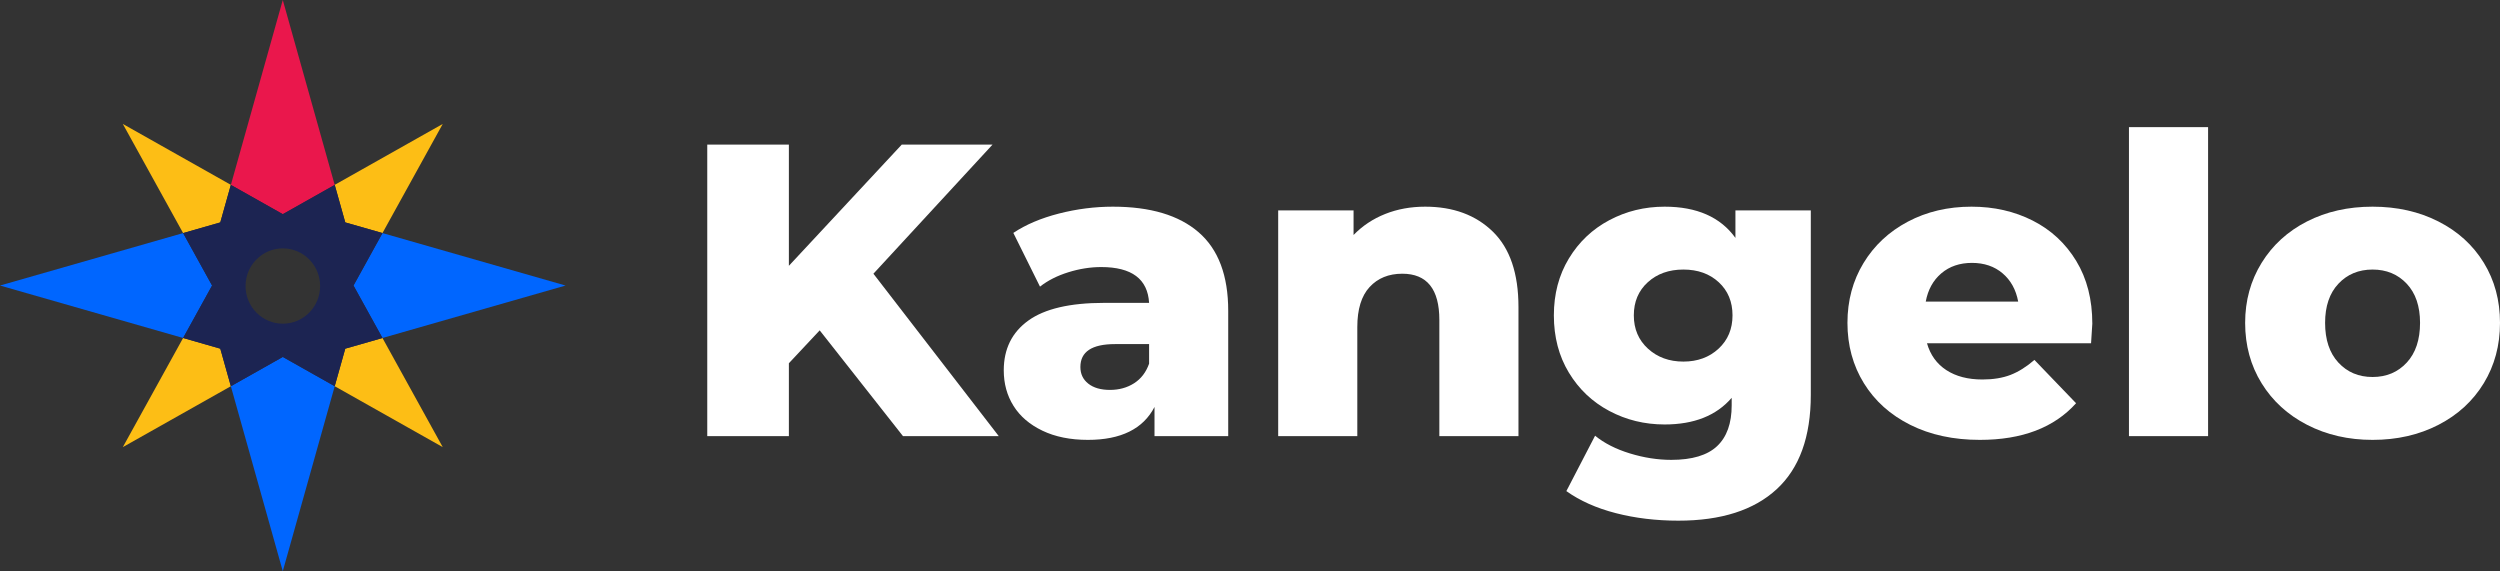
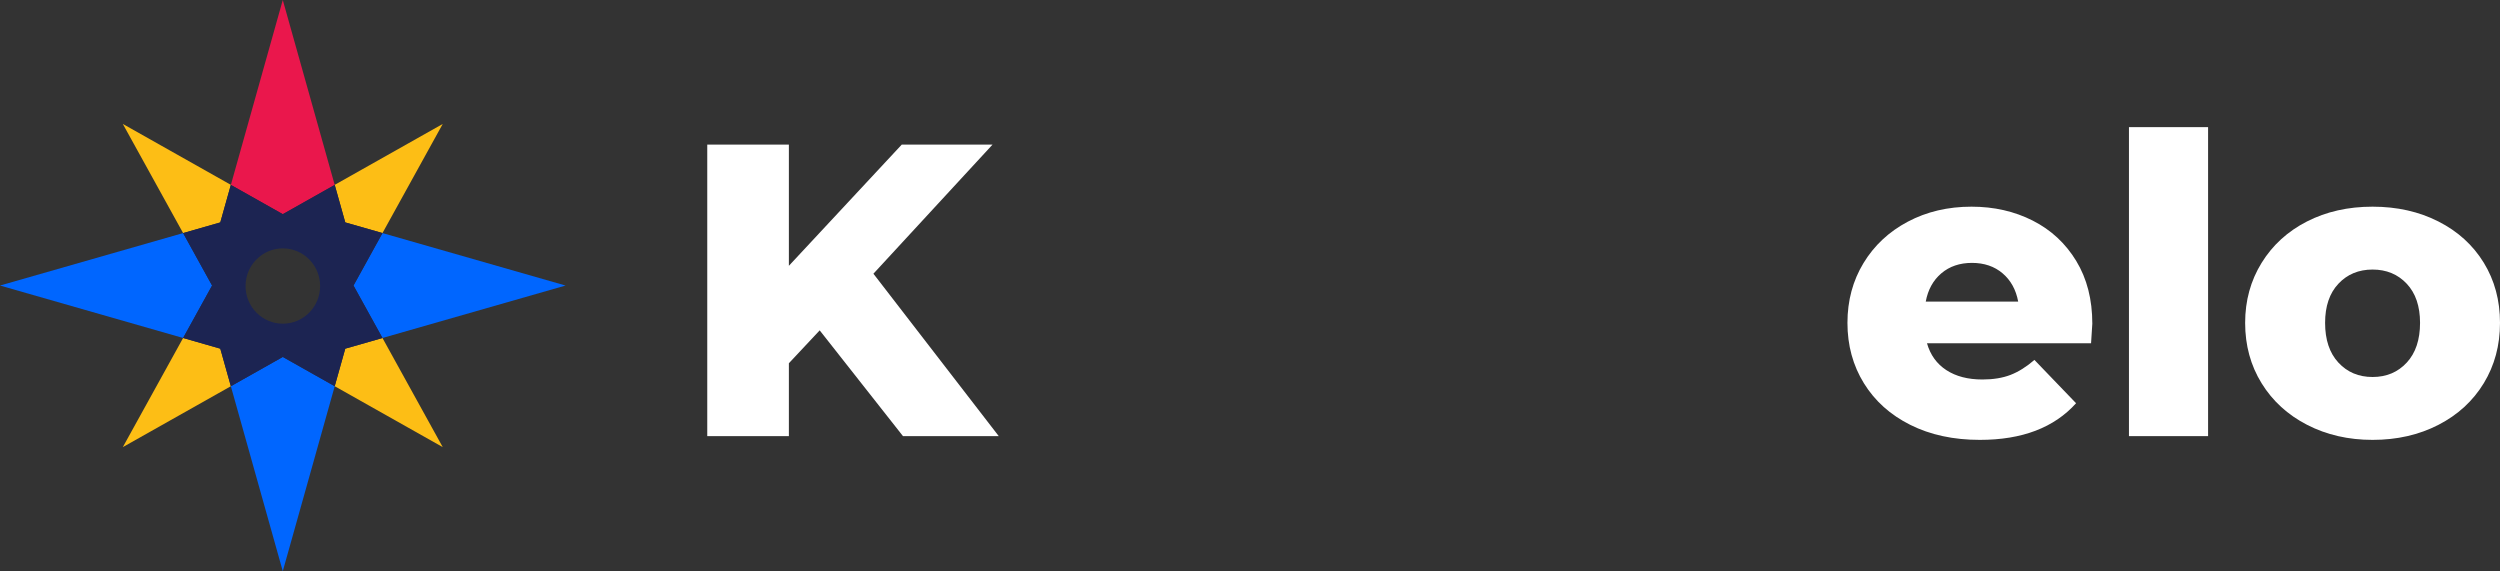
<svg xmlns="http://www.w3.org/2000/svg" width="888.5px" height="203px" viewBox="0 0 888.5 203" version="1.1">
  <rect x="0" y="0" width="888.5" height="203" fill="#333333" stroke="none" />
  <title>logo_color_dark_whitetext</title>
  <g id="Page-1" stroke="none" stroke-width="1" fill="none" fill-rule="evenodd">
    <g id="lingi_1-copy-2" transform="translate(-357, -3736)">
      <g id="logo_color_dark_whitetext" transform="translate(357, 3736)">
        <g id="Group-11-Copy-2">
          <polygon id="Fill-1" fill="#0066FF" points="0 101.479 65.077 120.124 75.377 101.479 65.077 82.833" />
          <polygon id="Fill-2" fill="#EA174C" points="100.5 0 82.042 65.738 100.5 76.143 118.957 65.738" />
          <polygon id="Fill-3" fill="#0066FF" points="82.043 137.262 100.5 203 118.957 137.262 100.5 126.857" />
          <polygon id="Fill-4" fill="#0066FF" points="125.63 101.479 135.93 120.124 201 101.479 135.93 82.833" />
          <polygon id="Fill-5" fill="#FDBE15" points="82.043 65.695 78.292 79.045 65.076 82.833 43.649 44.049" />
          <polygon id="Fill-6" fill="#FDBE15" points="82.043 137.262 43.649 158.908 65.076 120.123 78.292 123.912" />
          <polygon id="Fill-7" fill="#FDBE15" points="157.351 158.908 118.957 137.262 122.708 123.912 135.93 120.124" />
          <polygon id="Fill-8" fill="#FDBE15" points="157.351 44.049 135.93 82.833 122.708 79.045 118.957 65.695" />
          <path d="M100.524,115.039 C93.208,115.039 87.272,109.049 87.272,101.658 C87.272,94.267 93.208,88.271 100.524,88.271 C107.841,88.271 113.77,94.267 113.77,101.658 C113.77,109.049 107.841,115.039 100.524,115.039 L100.524,115.039 Z M135.93,82.833 L122.708,79.045 L118.957,65.695 L100.5,76.1 L82.043,65.695 L78.292,79.045 L65.076,82.833 L75.376,101.479 L65.076,120.124 L78.292,123.912 L82.043,137.262 L100.5,126.857 L118.957,137.262 L122.708,123.912 L135.93,120.124 L125.629,101.479 L135.93,82.833 Z" id="Fill-9" fill="#1C2452" />
        </g>
        <g id="Kangelo-Copy" transform="translate(251.36, 45.184)" fill="#FFFFFF" fill-rule="nonzero">
          <polygon id="Path" points="39.96 72.224 29.008 83.916 29.008 109.816 0 109.816 0 6.216 29.008 6.216 29.008 49.284 69.116 6.216 101.38 6.216 59.052 52.096 103.6 109.816 69.56 109.816" />
-           <path d="M144.152,28.268 C157.472,28.268 167.635,31.302 174.64,37.37 C181.645,43.438 185.148,52.737 185.148,65.268 L185.148,109.816 L158.952,109.816 L158.952,99.456 C154.907,107.251 147.013,111.148 135.272,111.148 C129.056,111.148 123.679,110.063 119.14,107.892 C114.601,105.721 111.173,102.786 108.854,99.086 C106.535,95.386 105.376,91.168 105.376,86.432 C105.376,78.835 108.287,72.939 114.108,68.746 C119.929,64.553 128.908,62.456 141.044,62.456 L157.028,62.456 C156.535,53.971 150.861,49.728 140.008,49.728 C136.16,49.728 132.263,50.345 128.316,51.578 C124.369,52.811 121.015,54.513 118.252,56.684 L108.78,37.592 C113.22,34.632 118.622,32.338 124.986,30.71 C131.35,29.082 137.739,28.268 144.152,28.268 Z M143.116,93.388 C146.372,93.388 149.233,92.599 151.7,91.02 C154.167,89.441 155.943,87.123 157.028,84.064 L157.028,77.108 L144.892,77.108 C136.703,77.108 132.608,79.821 132.608,85.248 C132.608,87.715 133.545,89.688 135.42,91.168 C137.295,92.648 139.86,93.388 143.116,93.388 Z" id="Shape" />
-           <path d="M255.152,28.268 C265.117,28.268 273.134,31.228 279.202,37.148 C285.27,43.068 288.304,51.997 288.304,63.936 L288.304,109.816 L260.184,109.816 L260.184,68.524 C260.184,57.572 255.793,52.096 247.012,52.096 C242.177,52.096 238.305,53.675 235.394,56.832 C232.483,59.989 231.028,64.725 231.028,71.04 L231.028,109.816 L202.908,109.816 L202.908,29.6 L229.696,29.6 L229.696,38.332 C232.853,35.076 236.603,32.585 240.944,30.858 C245.285,29.131 250.021,28.268 255.152,28.268 Z" id="Path" />
-           <path d="M392.2,29.6 L392.2,95.164 C392.2,110.063 388.155,121.237 380.064,128.686 C371.973,136.135 360.331,139.86 345.136,139.86 C337.243,139.86 329.843,138.972 322.936,137.196 C316.029,135.42 310.159,132.805 305.324,129.352 L315.536,109.668 C318.792,112.332 322.911,114.429 327.894,115.958 C332.877,117.487 337.785,118.252 342.62,118.252 C350.02,118.252 355.447,116.624 358.9,113.368 C362.353,110.112 364.08,105.277 364.08,98.864 L364.08,96.2 C358.653,102.515 350.711,105.672 340.252,105.672 C333.148,105.672 326.587,104.069 320.568,100.862 C314.549,97.655 309.764,93.117 306.212,87.246 C302.66,81.375 300.884,74.592 300.884,66.896 C300.884,59.299 302.66,52.565 306.212,46.694 C309.764,40.823 314.549,36.285 320.568,33.078 C326.587,29.871 333.148,28.268 340.252,28.268 C351.697,28.268 360.084,31.968 365.412,39.368 L365.412,29.6 L392.2,29.6 Z M346.912,83.324 C351.944,83.324 356.113,81.795 359.418,78.736 C362.723,75.677 364.376,71.731 364.376,66.896 C364.376,62.061 362.748,58.139 359.492,55.13 C356.236,52.121 352.043,50.616 346.912,50.616 C341.781,50.616 337.563,52.121 334.258,55.13 C330.953,58.139 329.3,62.061 329.3,66.896 C329.3,71.731 330.977,75.677 334.332,78.736 C337.687,81.795 341.88,83.324 346.912,83.324 Z" id="Shape" />
          <path d="M492.248,69.856 C492.248,70.053 492.1,72.372 491.804,76.812 L433.492,76.812 C434.676,80.956 436.97,84.138 440.374,86.358 C443.778,88.578 448.045,89.688 453.176,89.688 C457.024,89.688 460.354,89.145 463.166,88.06 C465.978,86.975 468.815,85.199 471.676,82.732 L486.476,98.124 C478.681,106.807 467.285,111.148 452.288,111.148 C442.915,111.148 434.676,109.372 427.572,105.82 C420.468,102.268 414.967,97.335 411.07,91.02 C407.173,84.705 405.224,77.552 405.224,69.56 C405.224,61.667 407.123,54.587 410.922,48.322 C414.721,42.057 419.975,37.148 426.684,33.596 C433.393,30.044 440.941,28.268 449.328,28.268 C457.32,28.268 464.572,29.921 471.084,33.226 C477.596,36.531 482.751,41.317 486.55,47.582 C490.349,53.847 492.248,61.272 492.248,69.856 Z M449.476,48.248 C445.135,48.248 441.509,49.481 438.598,51.948 C435.687,54.415 433.837,57.769 433.048,62.012 L465.904,62.012 C465.115,57.769 463.265,54.415 460.354,51.948 C457.443,49.481 453.817,48.248 449.476,48.248 Z" id="Shape" />
          <polygon id="Path" points="505.272 0 533.392 0 533.392 109.816 505.272 109.816" />
          <path d="M591.852,111.148 C583.268,111.148 575.523,109.372 568.616,105.82 C561.709,102.268 556.307,97.335 552.41,91.02 C548.513,84.705 546.564,77.552 546.564,69.56 C546.564,61.667 548.513,54.563 552.41,48.248 C556.307,41.933 561.685,37.025 568.542,33.522 C575.399,30.019 583.169,28.268 591.852,28.268 C600.535,28.268 608.329,30.019 615.236,33.522 C622.143,37.025 627.52,41.909 631.368,48.174 C635.216,54.439 637.14,61.568 637.14,69.56 C637.14,77.552 635.216,84.705 631.368,91.02 C627.52,97.335 622.143,102.268 615.236,105.82 C608.329,109.372 600.535,111.148 591.852,111.148 Z M591.852,88.8 C596.785,88.8 600.831,87.098 603.988,83.694 C607.145,80.29 608.724,75.579 608.724,69.56 C608.724,63.64 607.145,59.003 603.988,55.648 C600.831,52.293 596.785,50.616 591.852,50.616 C586.919,50.616 582.873,52.293 579.716,55.648 C576.559,59.003 574.98,63.64 574.98,69.56 C574.98,75.579 576.559,80.29 579.716,83.694 C582.873,87.098 586.919,88.8 591.852,88.8 Z" id="Shape" />
        </g>
      </g>
    </g>
  </g>
</svg>